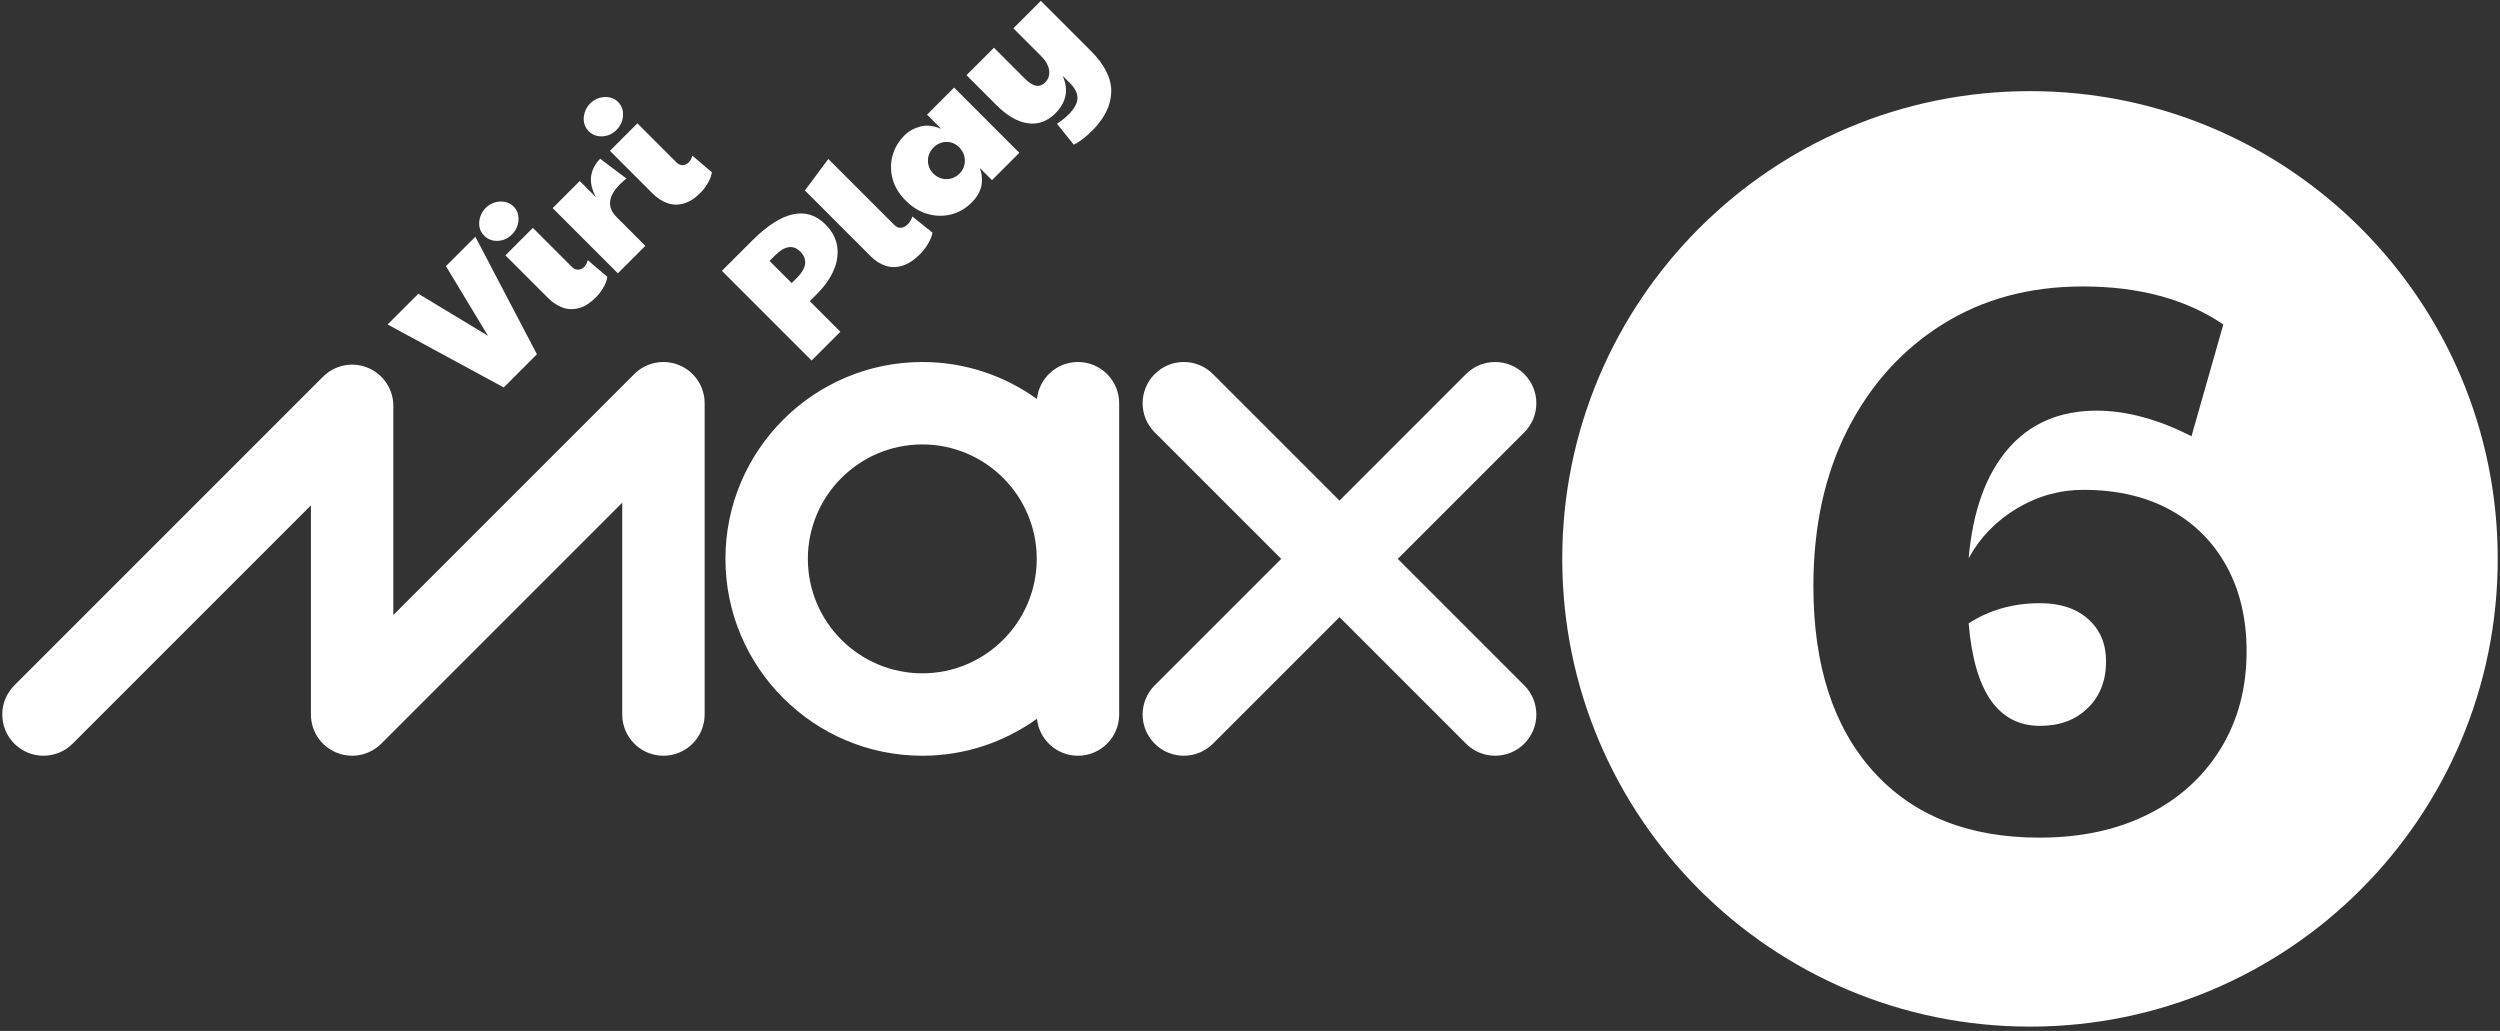
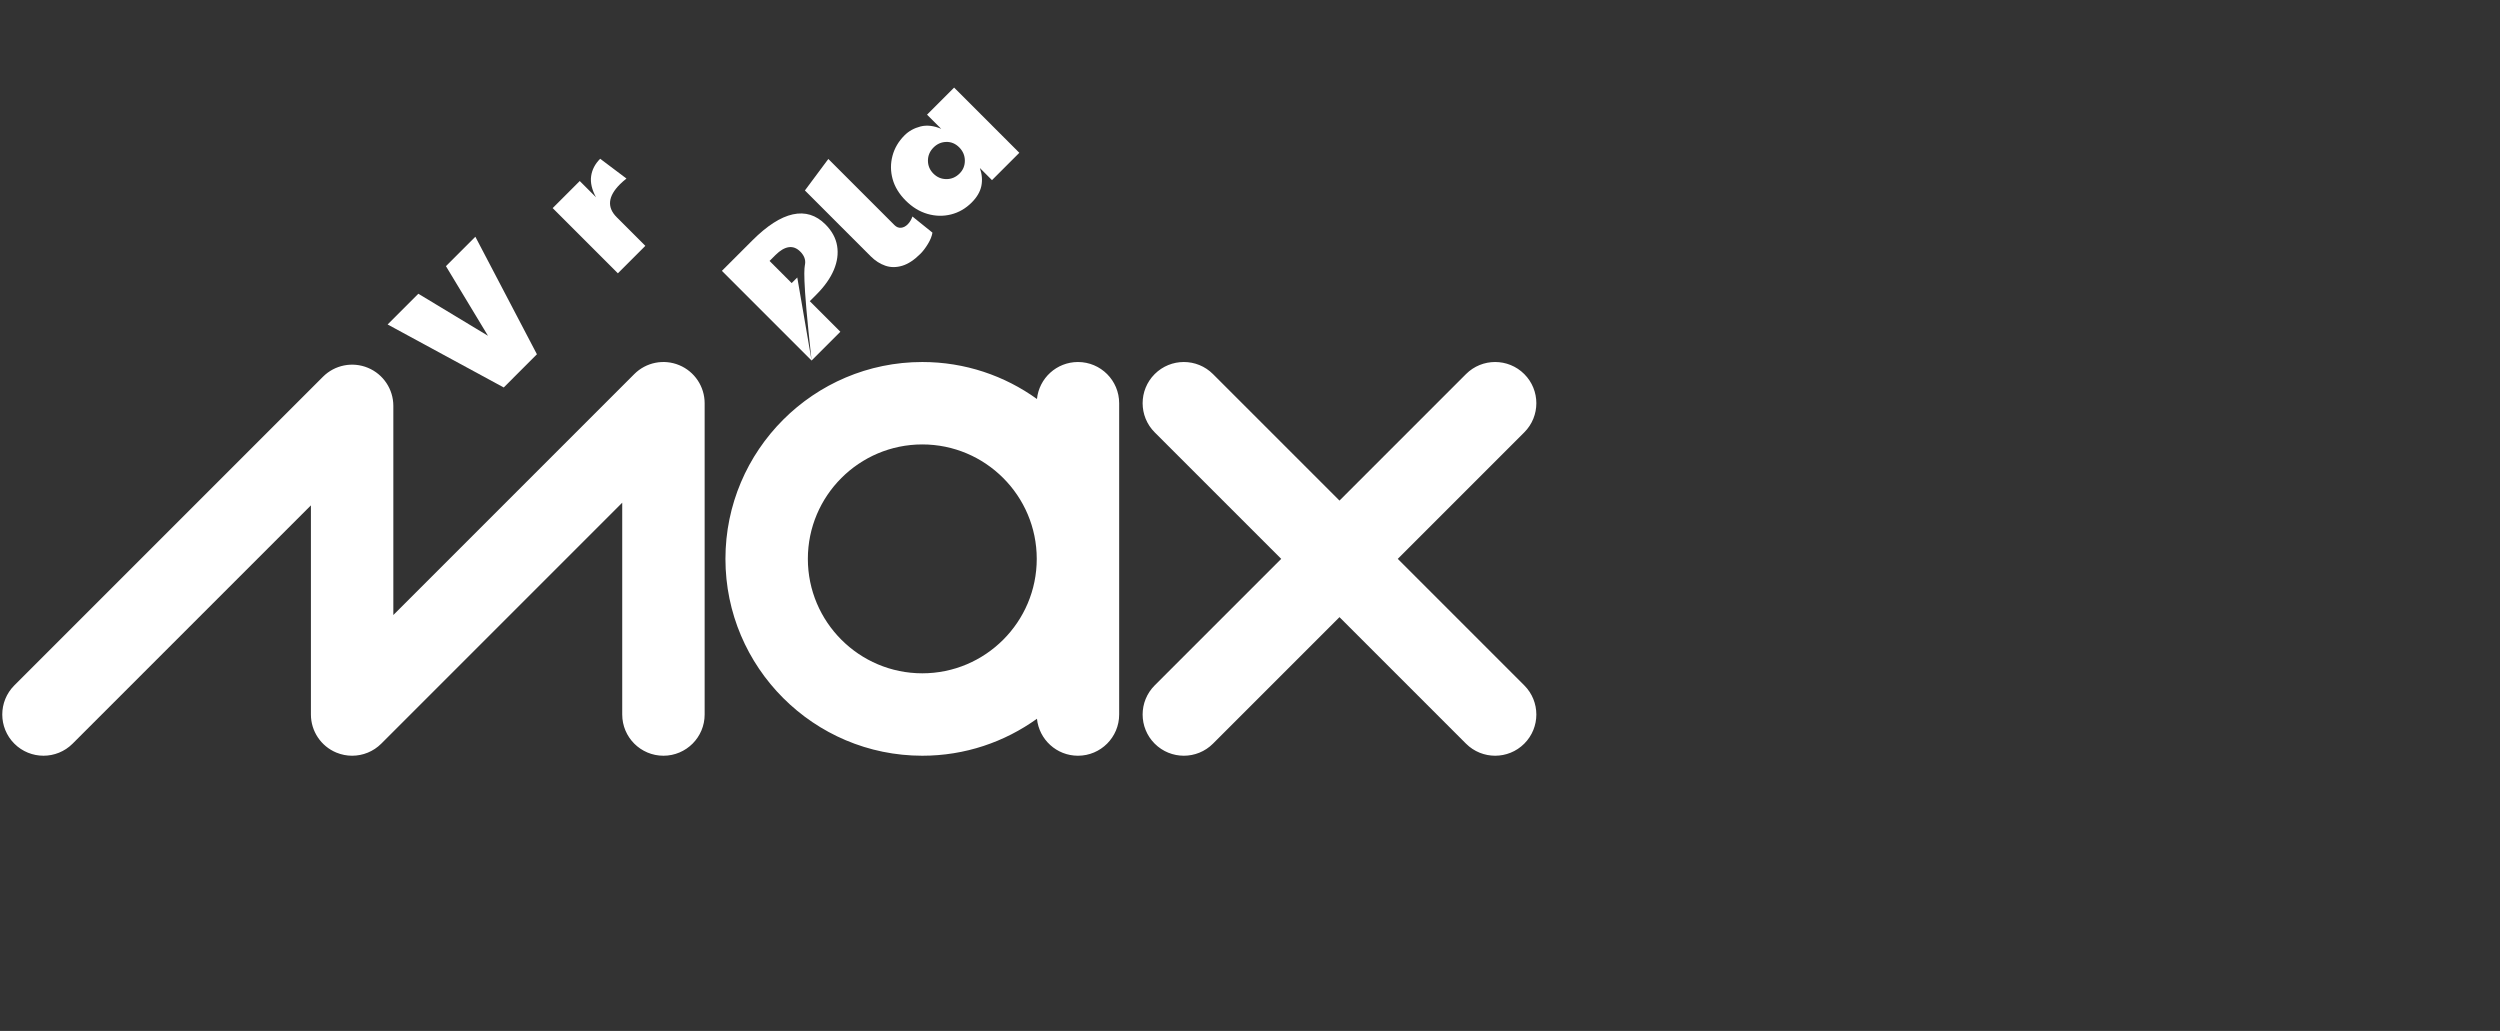
<svg xmlns="http://www.w3.org/2000/svg" width="485" height="200" viewBox="0 0 485 200" fill="none">
  <rect x="0" y="0" width="485" height="200" fill="#333333" stroke="none" />
  <g clip-path="url(#clip0_1167_1486)">
    <path d="M97.724 75.17L75.197 62.947L81.158 56.986L94.668 65.143L86.511 51.633L92.218 45.926L104.163 68.73L97.724 75.17Z" fill="white" />
-     <path d="M99.338 45.472C98.564 46.247 97.651 46.664 96.599 46.722C95.548 46.782 94.659 46.448 93.934 45.724C93.43 45.219 93.122 44.643 93.013 43.995C92.904 43.347 92.959 42.694 93.177 42.038C93.397 41.381 93.74 40.816 94.213 40.346C94.734 39.824 95.328 39.465 95.993 39.272C96.659 39.079 97.314 39.044 97.963 39.17C98.612 39.297 99.163 39.588 99.618 40.041C100.123 40.546 100.431 41.132 100.539 41.796C100.65 42.462 100.599 43.117 100.387 43.767C100.177 44.414 99.828 44.983 99.34 45.471L99.338 45.472ZM115.653 57.644C114.524 58.773 113.409 59.484 112.307 59.779C111.203 60.072 110.148 60.035 109.137 59.665C108.125 59.295 107.192 58.68 106.333 57.822L98.05 49.539L103.378 44.21L110.929 51.76C111.316 52.148 111.729 52.333 112.166 52.315C112.604 52.299 112.982 52.13 113.302 51.81C113.638 51.474 113.883 51.029 114.036 50.472L117.823 53.703C117.74 54.361 117.479 55.059 117.04 55.8C116.603 56.541 116.139 57.155 115.651 57.643L115.653 57.644Z" fill="white" />
    <path d="M119.869 53.023L107.218 40.371L112.471 35.118L115.628 38.275C114.82 36.794 114.503 35.427 114.68 34.171C114.857 32.917 115.443 31.794 116.435 30.8L121.535 34.639C121.081 34.993 120.661 35.363 120.273 35.749C117.933 38.09 117.72 40.219 119.64 42.139L125.197 47.696L119.869 53.023Z" fill="white" />
-     <path d="M119.617 25.194C118.842 25.969 117.929 26.385 116.877 26.444C115.826 26.504 114.937 26.17 114.212 25.445C113.708 24.941 113.4 24.364 113.292 23.716C113.183 23.068 113.237 22.416 113.456 21.759C113.675 21.103 114.018 20.538 114.492 20.068C115.013 19.545 115.607 19.187 116.272 18.993C116.938 18.799 117.593 18.766 118.242 18.892C118.89 19.019 119.441 19.31 119.896 19.763C120.401 20.268 120.709 20.853 120.817 21.517C120.928 22.183 120.878 22.839 120.667 23.487C120.456 24.135 120.106 24.704 119.618 25.193L119.617 25.194ZM135.93 37.365C134.801 38.493 133.687 39.205 132.584 39.501C131.481 39.794 130.425 39.756 129.414 39.386C128.402 39.017 127.469 38.402 126.61 37.544L118.327 29.26L123.656 23.932L131.207 31.482C131.594 31.87 132.006 32.055 132.443 32.037C132.881 32.021 133.26 31.852 133.579 31.532C133.915 31.196 134.16 30.749 134.313 30.194L138.1 33.425C138.017 34.083 137.756 34.781 137.318 35.522C136.881 36.262 136.417 36.876 135.929 37.364L135.93 37.365Z" fill="white" />
-     <path d="M157.449 69.945L140.05 52.544L145.935 46.66C148.797 43.797 151.423 42.106 153.814 41.584C156.204 41.062 158.309 41.711 160.127 43.529C161.391 44.792 162.148 46.179 162.4 47.694C162.652 49.21 162.438 50.772 161.757 52.38C161.073 53.989 159.957 55.566 158.409 57.115L157.097 58.427L163.03 64.361L157.45 69.942L157.449 69.945ZM154.671 53.833C155.563 52.94 156.069 52.066 156.186 51.206C156.304 50.347 155.992 49.548 155.251 48.807C154.562 48.117 153.808 47.835 152.992 47.961C152.176 48.087 151.321 48.597 150.429 49.488L149.293 50.624L153.586 54.918L154.672 53.832L154.671 53.833Z" fill="white" />
+     <path d="M157.449 69.945L140.05 52.544L145.935 46.66C148.797 43.797 151.423 42.106 153.814 41.584C156.204 41.062 158.309 41.711 160.127 43.529C161.391 44.792 162.148 46.179 162.4 47.694C162.652 49.21 162.438 50.772 161.757 52.38C161.073 53.989 159.957 55.566 158.409 57.115L157.097 58.427L163.03 64.361L157.45 69.942L157.449 69.945ZC155.563 52.94 156.069 52.066 156.186 51.206C156.304 50.347 155.992 49.548 155.251 48.807C154.562 48.117 153.808 47.835 152.992 47.961C152.176 48.087 151.321 48.597 150.429 49.488L149.293 50.624L153.586 54.918L154.672 53.832L154.671 53.833Z" fill="white" />
    <path d="M178.548 49.249C177.353 50.444 176.178 51.216 175.025 51.56C173.872 51.905 172.782 51.9 171.755 51.547C170.728 51.194 169.785 50.587 168.927 49.729L156.15 36.951L160.695 30.841L173.523 43.669C173.91 44.056 174.337 44.229 174.798 44.185C175.262 44.145 175.695 43.921 176.099 43.517C176.503 43.113 176.806 42.606 177.009 42.001L180.897 45.133C180.78 45.824 180.485 46.557 180.014 47.33C179.543 48.107 179.054 48.745 178.549 49.25L178.548 49.249Z" fill="white" />
    <path d="M188.507 39.288C187.345 40.45 186.011 41.221 184.505 41.599C182.997 41.977 181.474 41.946 179.934 41.499C178.394 41.053 176.983 40.189 175.703 38.91C174.425 37.631 173.578 36.237 173.165 34.73C172.753 33.224 172.744 31.726 173.141 30.235C173.536 28.746 174.315 27.419 175.476 26.258C176.3 25.434 177.328 24.86 178.558 24.541C179.786 24.221 181.133 24.374 182.598 24.996L179.845 22.244L185.098 16.991L197.75 29.642L192.446 34.946L190.098 32.597C190.519 33.826 190.611 34.997 190.377 36.107C190.14 37.219 189.517 38.279 188.507 39.288ZM186.159 33.658C186.847 32.968 187.19 32.13 187.181 31.145C187.174 30.162 186.806 29.306 186.084 28.583C185.359 27.859 184.523 27.51 183.572 27.535C182.619 27.56 181.798 27.918 181.108 28.609C180.384 29.332 180.022 30.184 180.021 31.159C180.021 32.137 180.375 32.978 181.083 33.685C181.79 34.391 182.632 34.745 183.608 34.745C184.585 34.745 185.434 34.382 186.159 33.658Z" fill="white" />
-     <path d="M211.846 25.395C211.206 26.035 210.568 26.591 209.927 27.061C209.287 27.532 208.748 27.869 208.31 28.071L205.052 24.006C205.422 23.769 205.806 23.496 206.201 23.184C206.596 22.873 206.963 22.549 207.3 22.212C208.428 21.084 209.005 20.036 209.03 19.069C209.054 18.102 208.579 17.128 207.602 16.152L206.162 14.713C206.785 16.143 206.957 17.461 206.68 18.665C206.402 19.868 205.758 20.975 204.749 21.985C203.183 23.551 201.403 24.195 199.406 23.916C197.412 23.639 195.38 22.465 193.308 20.393L187.5 14.585L192.828 9.258L198.915 15.343C200.414 16.842 201.692 17.06 202.754 16C203.41 15.343 203.666 14.548 203.524 13.613C203.381 12.679 202.872 11.773 201.997 10.898L196.592 5.494L201.92 0.166L211.618 9.864C214.311 12.558 215.633 15.209 215.583 17.819C215.532 20.427 214.286 22.953 211.845 25.394L211.846 25.395Z" fill="white" />
    <path d="M136.701 78.225V138.617C136.701 143.033 133.121 146.612 128.706 146.612C124.291 146.612 120.712 143.033 120.712 138.617V97.524L73.966 144.27C72.437 145.8 70.392 146.611 68.311 146.611C67.282 146.611 66.243 146.411 65.253 146.002C62.266 144.766 60.318 141.849 60.318 138.616V98.038L14.087 144.27C10.965 147.391 5.903 147.391 2.782 144.27C-0.34 141.147 -0.34 136.086 2.782 132.964L62.66 73.085C64.946 70.798 68.385 70.116 71.372 71.353C74.359 72.589 76.307 75.505 76.307 78.738V119.316L123.053 72.571C125.34 70.284 128.779 69.6 131.764 70.839C134.752 72.075 136.701 74.992 136.701 78.225ZM217.118 78.225V138.617C217.118 143.033 213.539 146.612 209.124 146.612C204.984 146.612 201.58 143.467 201.171 139.436C194.901 143.945 187.222 146.612 178.927 146.612C157.868 146.612 140.735 129.479 140.735 108.42C140.735 87.362 157.868 70.23 178.927 70.23C187.222 70.23 194.901 72.897 201.171 77.406C201.581 73.375 204.984 70.23 209.124 70.23C213.539 70.23 217.118 73.808 217.118 78.225ZM201.129 108.42C201.129 96.179 191.169 86.219 178.927 86.219C166.684 86.219 156.724 96.179 156.724 108.42C156.724 120.662 166.684 130.623 178.927 130.623C191.169 130.623 201.129 120.663 201.129 108.42ZM271.167 108.42L295.71 83.877C298.833 80.754 298.833 75.693 295.71 72.571C292.588 69.45 287.526 69.45 284.405 72.571L259.861 97.114L235.317 72.571C232.195 69.45 227.132 69.45 224.011 72.571C220.889 75.694 220.889 80.755 224.011 83.877L248.555 108.42L224.011 132.964C220.889 136.087 220.889 141.148 224.011 144.27C225.572 145.83 227.619 146.611 229.664 146.611C231.71 146.611 233.756 145.83 235.317 144.27L259.861 119.727L284.405 144.27C285.966 145.83 288.012 146.611 290.058 146.611C292.103 146.611 294.15 145.83 295.71 144.27C298.833 141.147 298.833 136.086 295.71 132.964L271.167 108.42Z" fill="white" />
-     <path d="M405.115 120.107C402.804 118.051 399.693 117.02 395.777 117.02C390.555 117.02 385.935 118.326 381.921 120.937C383.024 134.19 387.644 140.817 395.777 140.817C399.591 140.817 402.679 139.664 405.039 137.352C407.397 135.043 408.578 132.032 408.578 128.316C408.578 124.905 407.422 122.167 405.113 120.107H405.115Z" fill="white" />
-     <path d="M393.818 17.68C343.703 17.68 303.076 58.306 303.076 108.421C303.076 158.537 343.702 199.163 393.818 199.163C443.934 199.163 484.56 158.537 484.56 108.421C484.56 58.306 443.934 17.68 393.818 17.68ZM430.793 145.259C427.429 150.733 422.736 154.974 416.711 157.986C410.686 160.998 403.657 162.504 395.626 162.504C381.869 162.504 371.125 158.212 363.395 149.627C355.663 141.043 351.798 129.07 351.798 113.707C351.798 102.161 354.005 92.046 358.425 83.358C362.842 74.674 368.968 67.871 376.799 62.951C384.631 58.032 393.718 55.571 404.06 55.571C415.003 55.571 424.091 58.033 431.322 62.951L425.147 84.639C422.034 83.034 418.919 81.803 415.809 80.949C412.695 80.097 409.683 79.668 406.772 79.668C399.543 79.668 393.793 82.154 389.527 87.123C385.258 92.095 382.724 99.149 381.922 108.284C384.13 104.27 387.243 101.055 391.26 98.645C395.275 96.236 399.593 95.03 404.213 95.03C410.637 95.03 416.21 96.311 420.931 98.871C425.649 101.431 429.313 105.072 431.925 109.791C434.535 114.511 435.841 120.032 435.841 126.358C435.841 133.488 434.158 139.789 430.795 145.259H430.793Z" fill="white" />
  </g>
  <defs>
    <clipPath id="clip0_1167_1486">
      <rect width="485" height="199.33" fill="white" />
    </clipPath>
  </defs>
</svg>